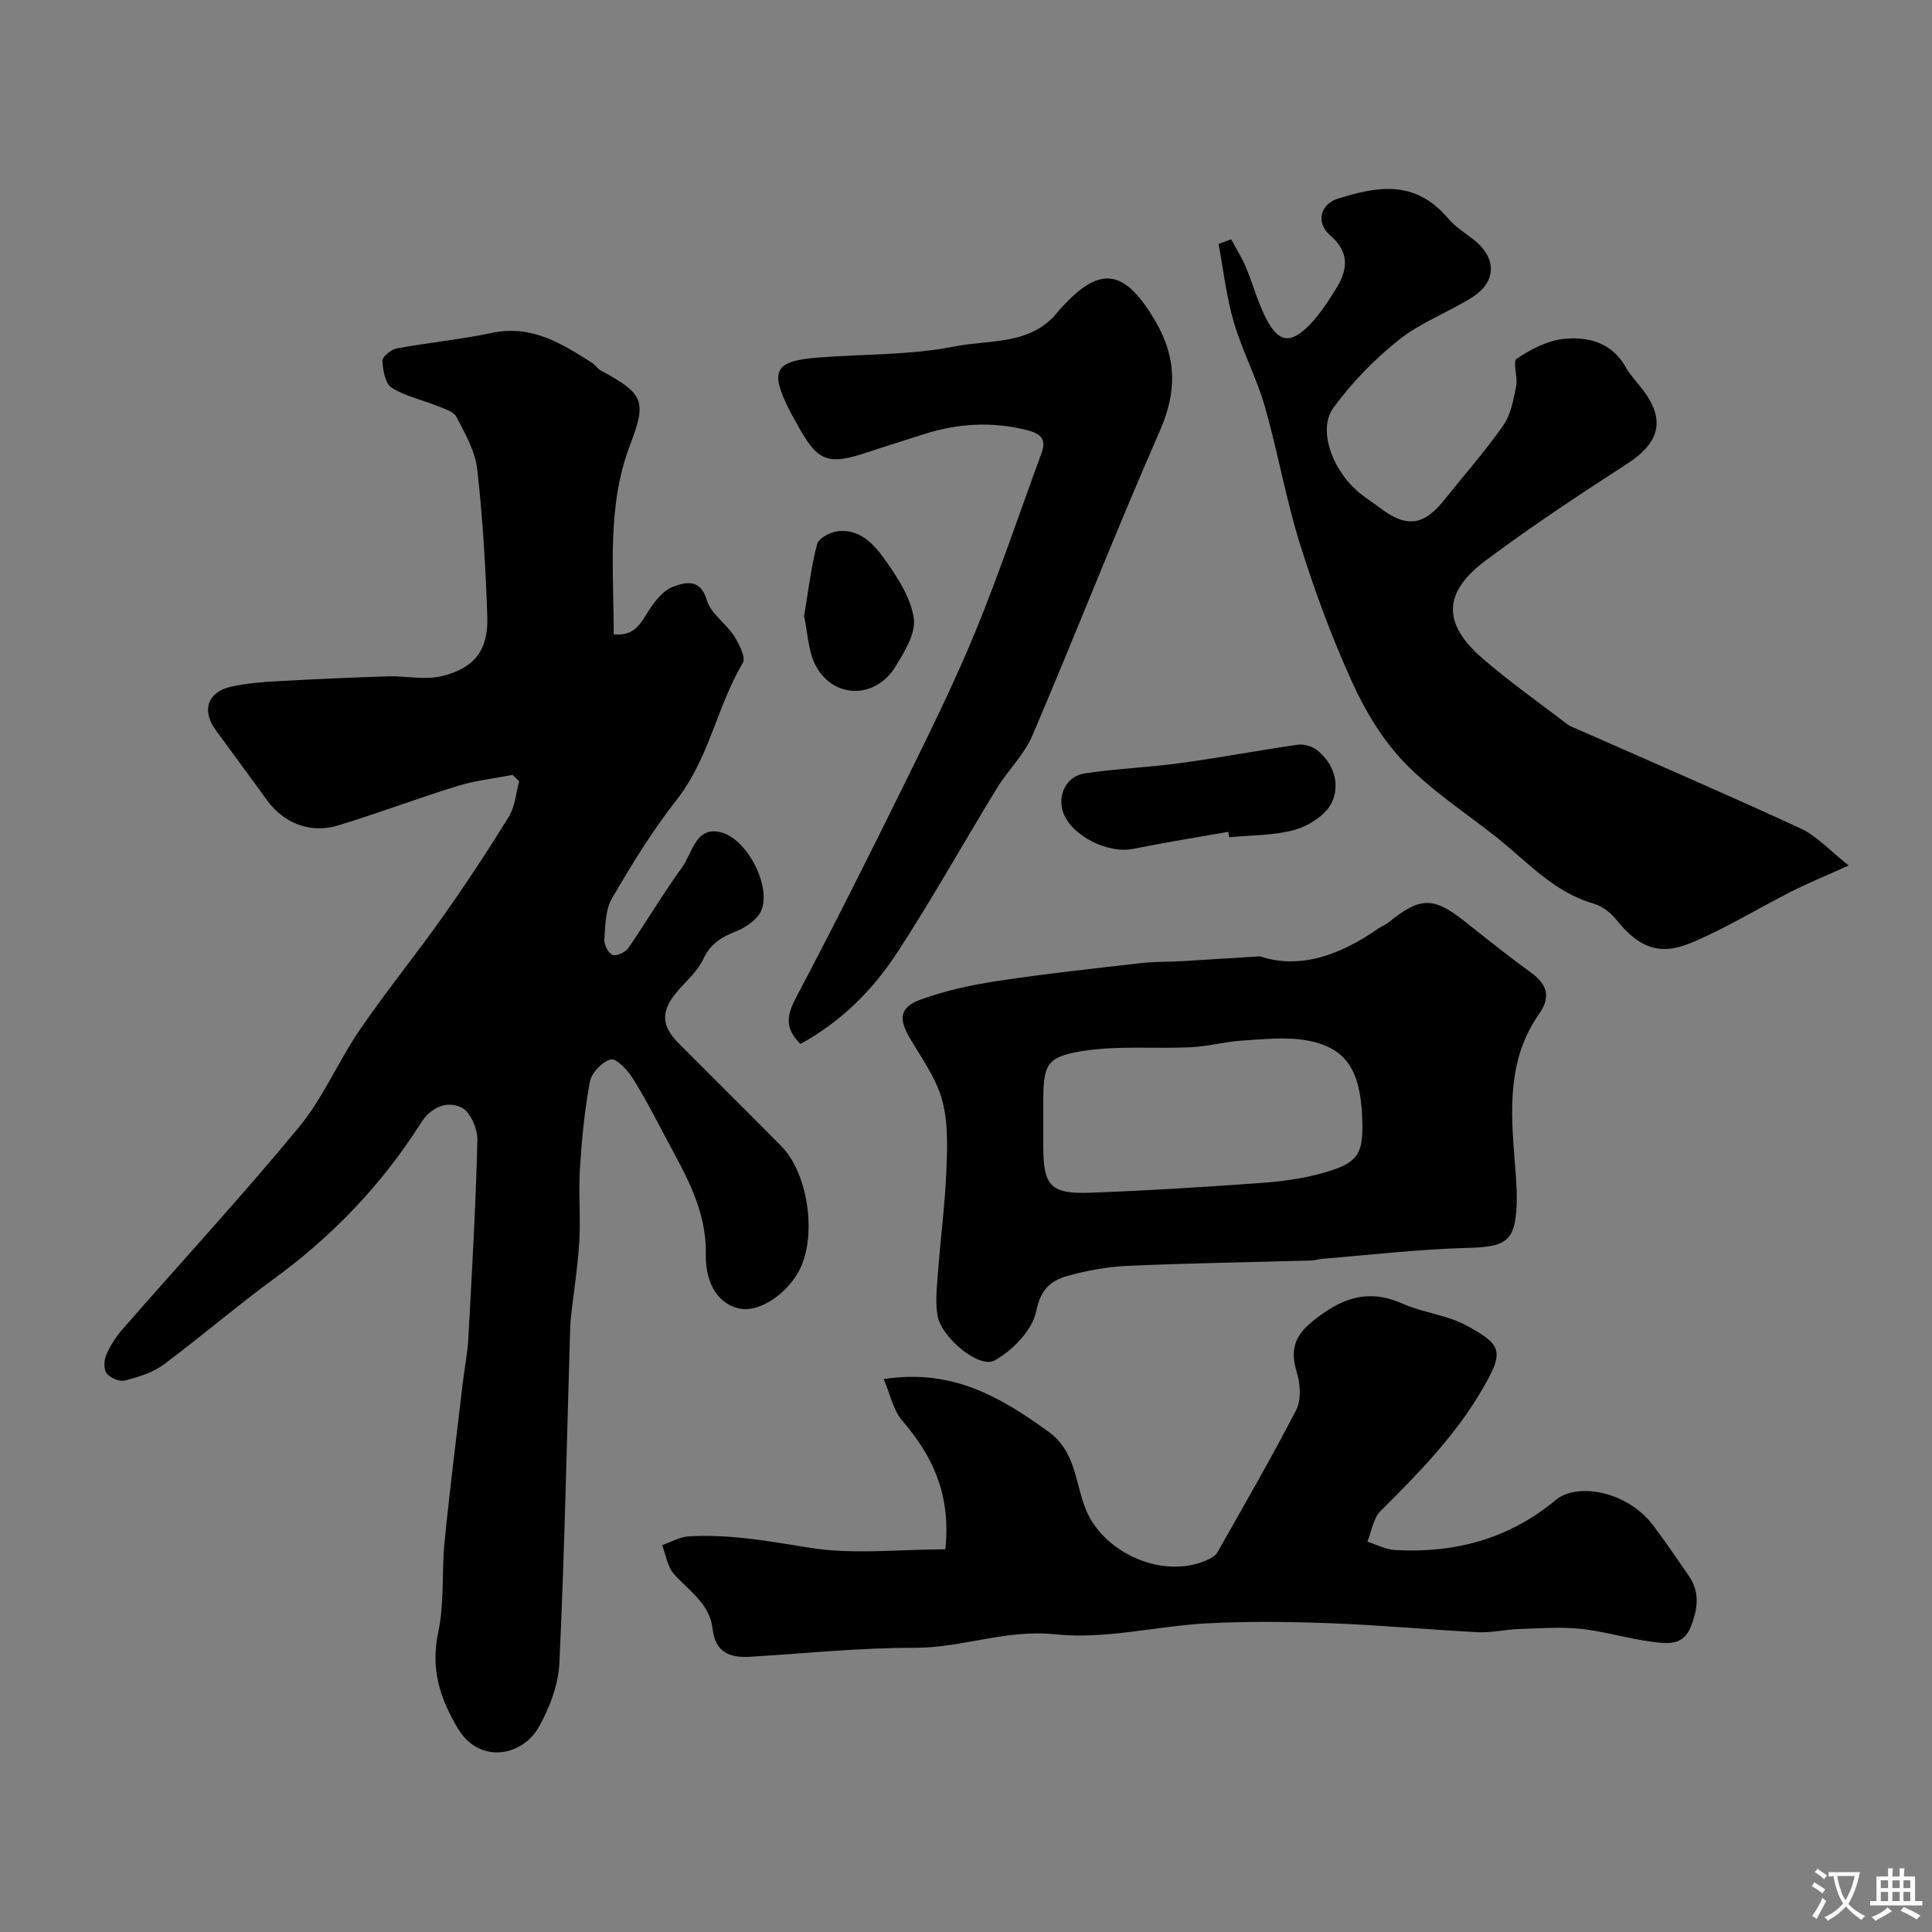
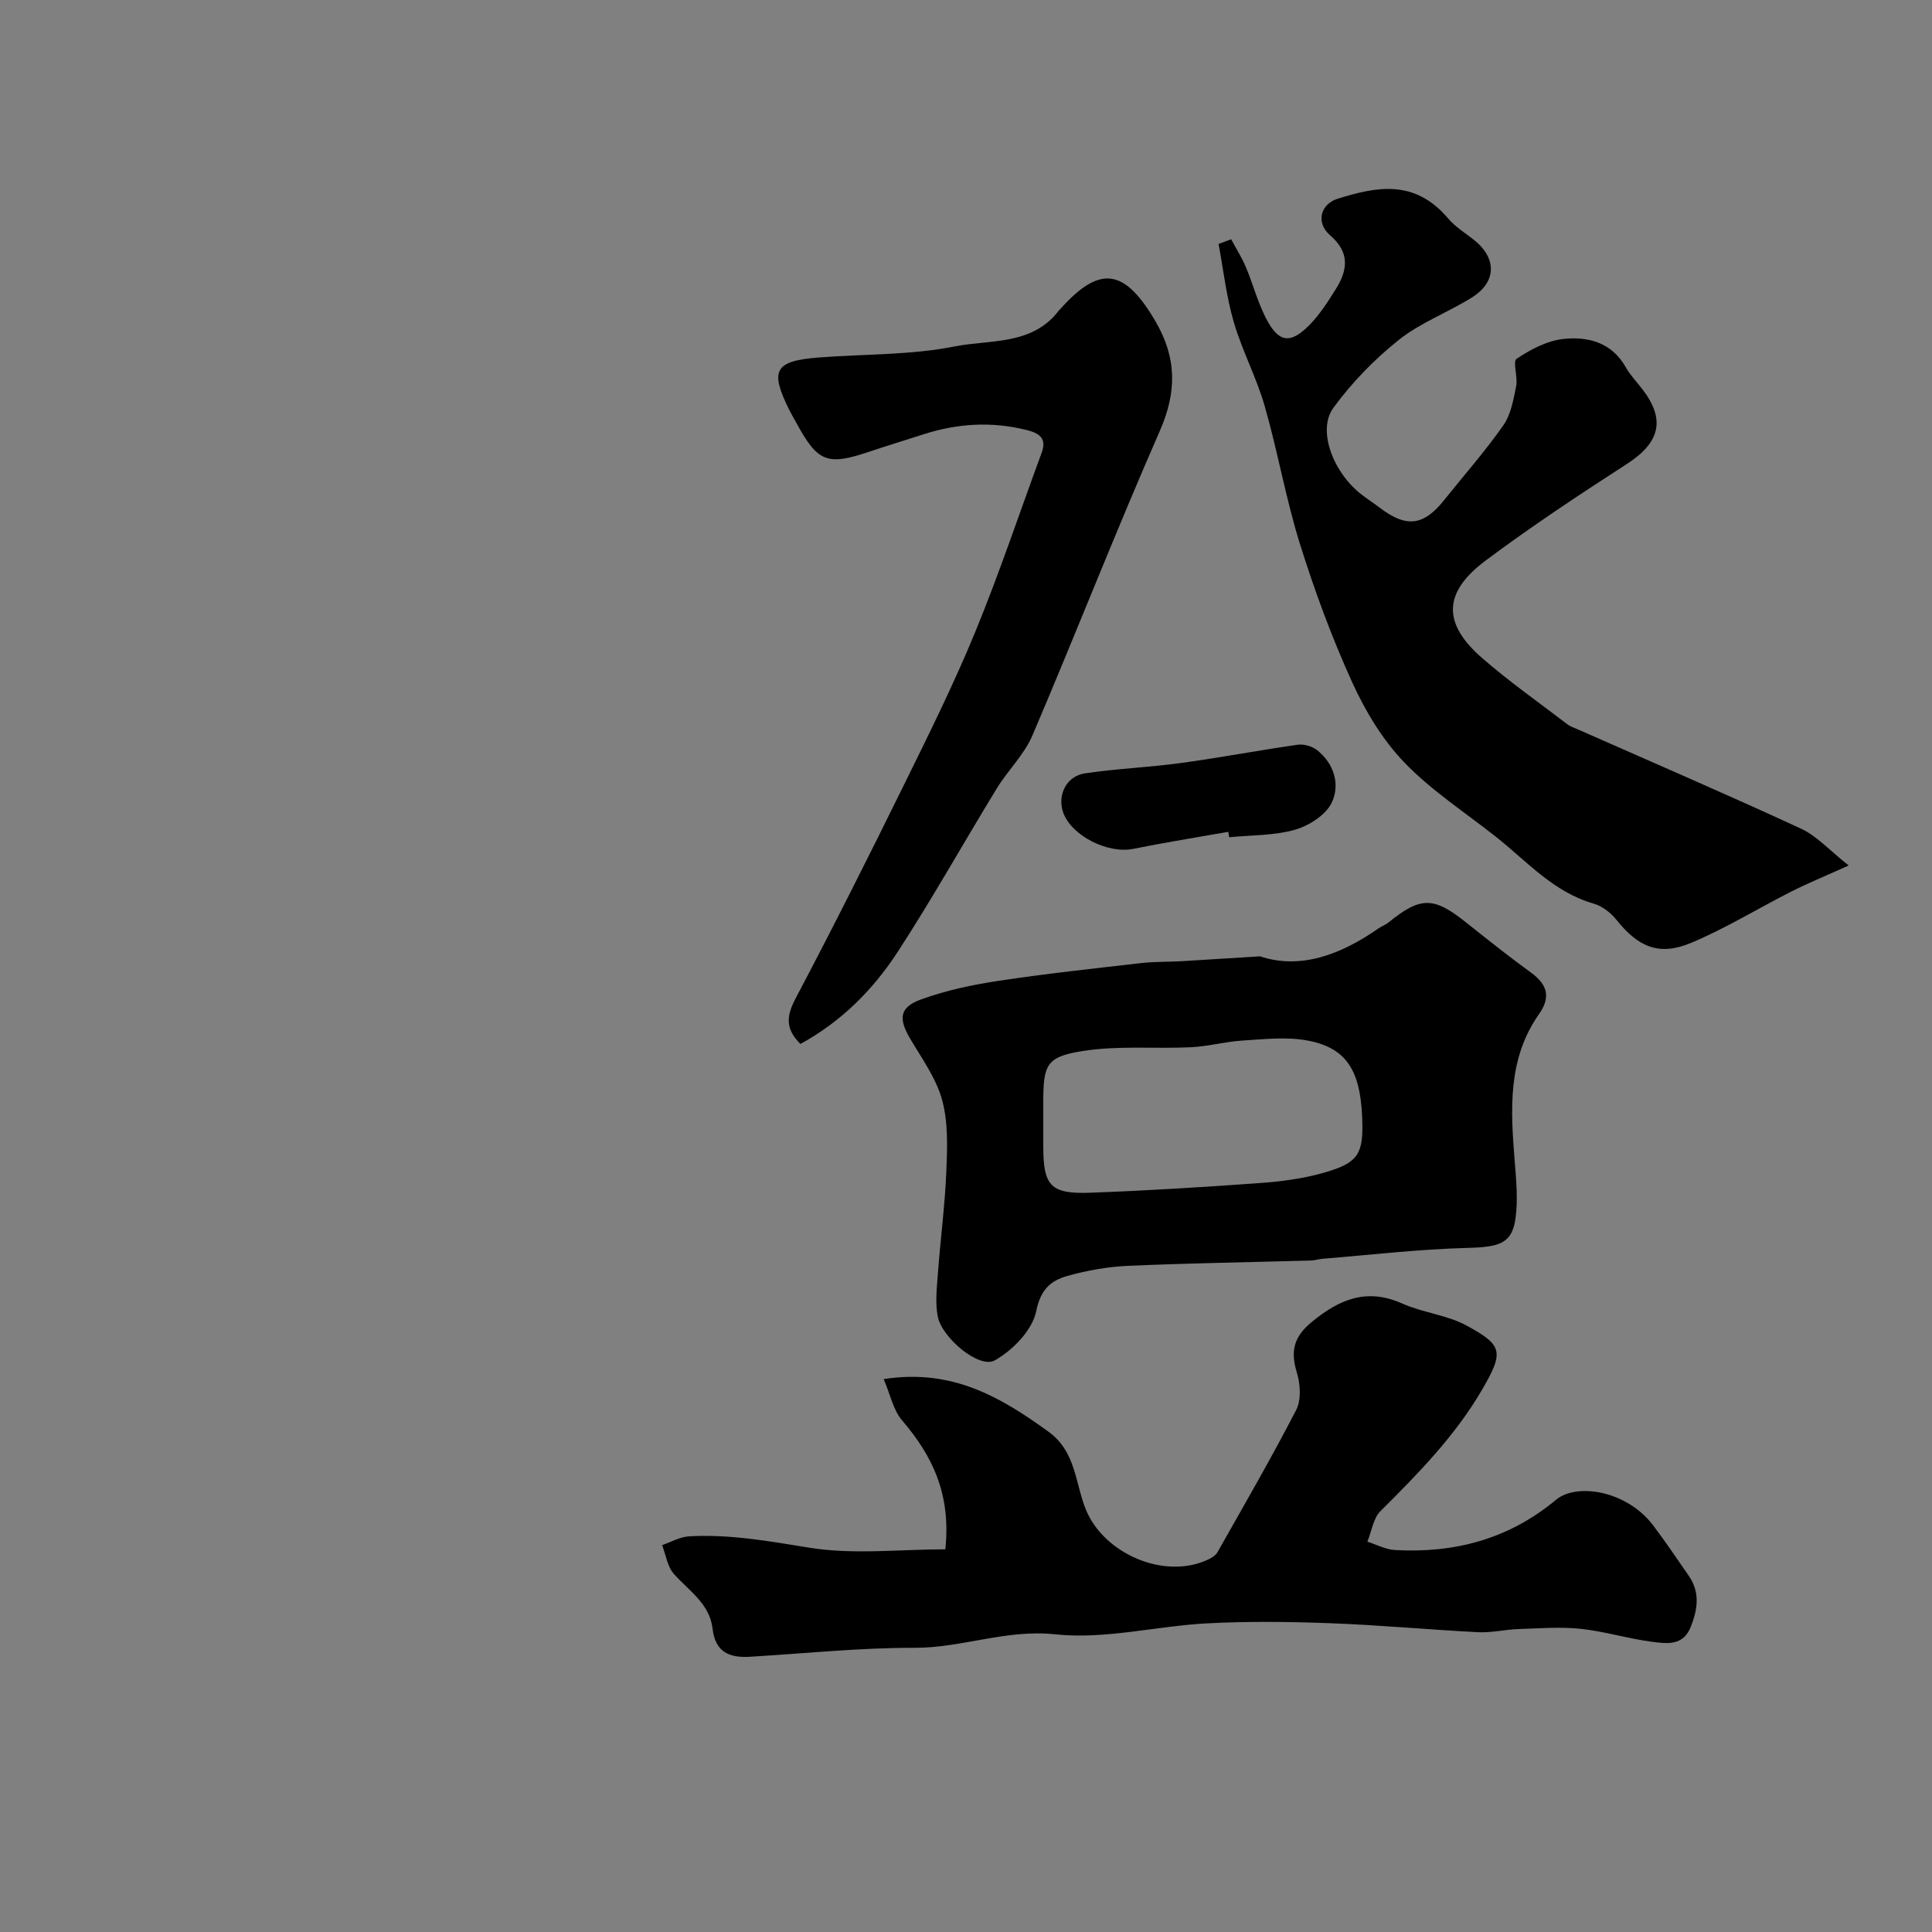
<svg xmlns="http://www.w3.org/2000/svg" enable-background="new 0 0 400 400" viewBox="0 0 400 400">
  <rect x="0" y="0" width="400" height="400" fill="#808080" stroke="none" />
  <g fill="#000001">
-     <path d="m106.15 160.43c-3.8.74-7.69 1.15-11.37 2.28-8.35 2.57-16.54 5.7-24.91 8.22-5.64 1.7-11.14-.54-14.53-5.18-3.57-4.88-7.12-9.77-10.7-14.63-2.93-3.98-1.69-7.85 3.17-8.94 3.18-.71 6.48-.97 9.74-1.15 7.59-.43 15.19-.76 22.79-1 3.68-.11 7.54.8 11.02-.02 6.87-1.62 9.77-5.42 9.53-12.34-.34-10.2-.94-20.41-2.09-30.55-.42-3.73-2.51-7.36-4.3-10.8-.6-1.15-2.57-1.7-4.01-2.29-3.14-1.28-6.61-1.98-9.4-3.76-1.34-.86-1.82-3.63-1.92-5.57-.04-.83 1.78-2.33 2.93-2.55 6.56-1.22 13.24-1.85 19.76-3.23 8.17-1.73 14.4 2.17 20.71 6.2.69.44 1.16 1.24 1.87 1.62 9 4.84 9.43 6.4 5.99 15.43-4.82 12.65-3.36 25.84-3.37 39.16 4.41.43 5.59-2.35 7.25-4.91 1.28-1.96 3.02-4.22 5.05-4.95 2.45-.88 5.63-1.84 6.98 2.79.8 2.76 3.93 4.76 5.61 7.37 1.06 1.66 2.51 4.47 1.84 5.61-5.36 9.06-7 19.83-13.68 28.33-5.01 6.38-9.3 13.38-13.4 20.41-1.38 2.37-1.38 5.64-1.59 8.53-.08 1.08.81 2.83 1.7 3.19.8.32 2.65-.53 3.26-1.41 3.8-5.49 7.17-11.28 11.1-16.66 2.13-2.92 2.81-8.5 7.89-7.36 5.67 1.27 10.74 11.43 8.5 16.34-.86 1.89-3.29 3.48-5.36 4.29-3.02 1.18-5.19 2.62-6.64 5.73-1.14 2.44-3.4 4.39-5.22 6.49-3.56 4.1-3.55 7.17.18 10.91 7.06 7.08 14.17 14.11 21.19 21.22 5.65 5.72 7.47 18.68 3.74 25.8-2.58 4.91-8.22 8.6-12.12 7.92-4.24-.74-7.33-4.72-7.21-11.35.16-9.18-4.26-16.5-8.29-24.07-2.22-4.18-4.38-8.42-6.91-12.41-1.06-1.66-3.36-4.08-4.49-3.79-1.76.46-3.95 2.74-4.3 4.57-1.12 5.93-1.69 11.99-2.07 18.02-.32 5.01.17 10.07-.13 15.07-.31 5.22-1.15 10.4-1.73 15.61-.14 1.32-.17 2.65-.21 3.97-.67 22.56-1.13 45.12-2.18 67.66-.21 4.52-2.01 9.32-4.27 13.32-3.46 6.12-12.34 7.7-16.75.29-3.81-6.39-5.67-12.42-4.06-19.96 1.29-6.07.68-12.51 1.31-18.75 1.09-10.92 2.47-21.82 3.75-32.72.36-3.09.99-6.17 1.16-9.27.75-13.69 1.54-27.38 1.88-41.09.06-2.31-1.46-5.87-3.27-6.76-3.07-1.51-6.39-.04-8.44 3.21-8.05 12.71-18.24 23.35-30.41 32.24-7.79 5.69-15.11 12.02-22.86 17.77-2.26 1.68-5.23 2.57-8.01 3.29-1.11.29-3.03-.54-3.78-1.5-.64-.82-.55-2.71-.07-3.81.83-1.91 2-3.75 3.38-5.32 12.18-13.94 24.75-27.57 36.53-41.84 5.01-6.07 8.14-13.66 12.63-20.21 5.44-7.95 11.55-15.44 17.11-23.31 4.79-6.78 9.37-13.72 13.72-20.79 1.27-2.07 1.44-4.82 2.12-7.27-.46-.46-.9-.9-1.34-1.34z" />
    <path d="m195.72 320.77c1.22-11.53-2.75-19.44-8.97-26.72-1.83-2.14-2.42-5.33-3.79-8.52 14.18-2.22 24.24 3.74 34.12 10.89 5.73 4.14 5.51 10.73 7.77 16.2 3.74 9.06 16.24 14.55 25.31 10.25.72-.34 1.54-.85 1.91-1.51 5.52-9.77 11.16-19.49 16.3-29.46 1.07-2.08.85-5.34.13-7.72-1.35-4.42-.67-7.39 3.07-10.47 5.76-4.74 11.42-7.1 18.77-3.82 4.28 1.91 9.27 2.35 13.33 4.57 7.33 4.01 7.78 5.32 3.32 13.02-5.59 9.68-13.31 17.55-21.16 25.36-1.52 1.51-1.85 4.2-2.73 6.35 1.9.6 3.78 1.62 5.71 1.73 12.39.69 23.6-2.28 33.37-10.42 4.24-3.53 14.62-1.92 20.1 5.33 2.56 3.39 4.93 6.91 7.35 10.4 2.37 3.42 1.88 6.92.43 10.58-1.59 4.02-5 3.49-7.99 3.11-4.97-.64-9.84-2.16-14.81-2.69-4.26-.45-8.61-.09-12.92.05-2.78.1-5.56.79-8.31.65-10.21-.52-20.39-1.48-30.6-1.86-8.51-.32-17.07-.42-25.57.03-10.49.56-21.11 3.37-31.35 2.27-10.2-1.09-19.33 2.82-29.14 2.79-11.33-.02-22.67 1.16-34 1.85-4.29.26-7.27-.84-7.85-5.86-.58-5.08-4.86-7.78-7.98-11.26-1.36-1.51-1.67-3.96-2.46-5.99 1.87-.63 3.71-1.72 5.61-1.82 8.41-.47 16.59 1.01 24.9 2.36 9.13 1.47 18.66.33 28.13.33z" />
    <path d="m254.9 49.54c1.03 1.92 2.21 3.78 3.05 5.78 1.45 3.44 2.4 7.11 4.08 10.42 2.63 5.2 5.05 5.61 9.05 1.58 2.15-2.18 3.85-4.86 5.49-7.47 2.46-3.94 2.95-7.58-1.2-11.15-2.95-2.54-2.07-6.42 1.62-7.57 7.99-2.47 15.87-4.12 22.84 4.11 1.46 1.72 3.49 2.97 5.29 4.39 4.81 3.8 4.78 8.75-.41 11.98-4.94 3.09-10.61 5.18-15.11 8.77-5.06 4.03-9.73 8.84-13.54 14.06-3.43 4.69.03 13.58 5.99 18.07 1.17.89 2.4 1.69 3.57 2.58 5.59 4.25 9.11 3.81 13.45-1.64 4.08-5.12 8.45-10.05 12.19-15.41 1.57-2.24 2.09-5.33 2.65-8.12.38-1.87-.78-5.06.09-5.64 2.88-1.92 6.29-3.73 9.65-4.1 5.12-.56 10.05.7 12.96 5.87.87 1.55 2.14 2.89 3.25 4.3 5.08 6.47 3.9 11.25-3.11 15.76-9.87 6.36-19.67 12.87-29.08 19.88-8.93 6.65-9.08 13.06-.79 20.27 5.6 4.87 11.71 9.17 17.62 13.69.62.48 1.42.73 2.15 1.05 15.43 6.82 30.93 13.49 46.24 20.57 3.28 1.52 5.89 4.49 9.86 7.62-5.08 2.29-8.52 3.7-11.83 5.37-6.96 3.53-13.66 7.66-20.84 10.67-6.6 2.76-10.95.81-15.42-4.8-1.17-1.47-2.96-2.84-4.73-3.35-8.26-2.37-13.73-8.68-20.09-13.73-6.41-5.09-13.41-9.6-19.04-15.44-4.52-4.68-8.11-10.64-10.83-16.62-4.23-9.29-7.79-18.95-10.84-28.7-2.92-9.35-4.58-19.09-7.29-28.52-1.7-5.92-4.67-11.47-6.4-17.38-1.53-5.25-2.14-10.78-3.15-16.18.87-.32 1.74-.64 2.61-.97z" />
    <path d="m260.87 198c8.33 2.78 16.68-.31 24.51-5.77.66-.46 1.47-.74 2.09-1.24 6.6-5.36 9.31-5.37 15.88-.15 4.48 3.56 8.96 7.14 13.59 10.5 3.39 2.46 4.22 5.03 1.69 8.63-6.51 9.25-5.88 19.73-5.04 30.25.31 3.95.71 8 .2 11.89-.71 5.38-3.31 6.08-10.06 6.26-9.99.26-19.96 1.44-29.93 2.25-.81.07-1.62.34-2.43.36-12.62.35-25.24.54-37.85 1.1-4.19.18-8.44.95-12.49 2.08-3.43.96-5.58 2.75-6.49 7.29-.79 3.92-4.86 8.13-8.6 10.21-3.19 1.78-10.92-4.64-11.79-9.11-.56-2.89-.18-6 .04-8.99.52-7.02 1.45-14.03 1.74-21.06.2-4.92.4-10.08-.87-14.74-1.23-4.52-4.2-8.61-6.64-12.75-2.41-4.09-2.23-6.45 2.25-8.08 5.13-1.87 10.6-3.03 16.02-3.85 9.84-1.49 19.74-2.56 29.63-3.69 2.79-.32 5.62-.23 8.43-.39 4.92-.29 9.85-.61 16.12-1zm-44.87 34.33v4.99c0 8.22 1.49 9.93 9.81 9.62 11.68-.43 23.35-1.16 35.01-2 4.36-.31 8.78-.89 12.97-2.06 7.6-2.12 8.6-3.91 8.21-11.97-.46-9.53-3.45-14.07-11.45-15.51-4.31-.77-8.9-.24-13.34.04-3.55.22-7.06 1.21-10.62 1.38-7.48.35-15.09-.38-22.42.78-7.61 1.2-8.17 2.86-8.17 10.75z" />
    <path d="m165.72 216.14c-3.34-3.31-2.8-6.03-.91-9.6 7.67-14.53 15.05-29.21 22.3-43.95 5.16-10.48 10.37-20.97 14.81-31.77 5.01-12.18 9.17-24.7 13.74-37.06 1.16-3.13-.62-4.11-3.15-4.74-7.2-1.79-14.29-1.37-21.31.9-3.72 1.2-7.46 2.33-11.16 3.58-8.82 2.97-10.74 2.22-15.24-6.09-.47-.86-.98-1.7-1.42-2.59-4.06-8.22-3-10.1 6.23-10.81 9.35-.73 18.89-.47 28.02-2.28 7.36-1.46 16.09-.17 21.59-7.44.1-.13.24-.23.35-.36 8.17-9.13 13.27-8.31 19.63 2.55 4.46 7.61 4.48 14.65.91 22.78-9.15 20.85-17.42 42.08-26.36 63.01-1.7 3.97-5.06 7.19-7.36 10.94-6.89 11.26-13.33 22.8-20.52 33.85-5.07 7.8-11.62 14.41-20.15 19.08z" />
    <path d="m254.31 172.22c-6.57 1.16-13.16 2.21-19.69 3.53-5.25 1.06-12.8-2.71-14.5-7.54-1.26-3.58.65-7.53 4.52-8.1 6.61-.98 13.33-1.24 19.96-2.15 8.04-1.1 16.02-2.62 24.06-3.77 1.28-.18 2.99.3 4.01 1.1 3.55 2.81 4.81 7.12 3.08 10.83-1.2 2.57-4.7 4.83-7.62 5.66-4.34 1.24-9.07 1.11-13.64 1.56-.06-.37-.12-.75-.18-1.12z" />
-     <path d="m166.48 127.6c.9-5.39 1.44-10.27 2.7-14.96.33-1.24 2.83-2.53 4.43-2.68 4.74-.44 7.62 3.07 9.92 6.35 2.5 3.57 5.12 7.66 5.67 11.79.41 3.1-1.96 6.88-3.81 9.91-3.94 6.47-12.24 6.81-16.19.36-1.92-3.11-1.93-7.38-2.72-10.77z" />
  </g>
-   <path d="m377.9 391.2c-.2.3-.4.5-.6.8-.7-.6-1.4-1-2.2-1.5.2-.3.4-.5.5-.8.6.4 1.4.8 2.3 1.5zm-1.8 6.1c-.2-.2-.5-.4-.9-.6.4-.6.8-1.2 1.2-1.9s.7-1.3.9-1.9c.3.3.5.5.8.7-.7 1.3-1.4 2.6-2 3.7zm2.2-9c-.3.3-.5.5-.6.8-.6-.6-1.3-1.1-2-1.5.3-.3.5-.5.6-.7.6.5 1.3.9 2 1.4zm.3.2v-.9h2 4.5c-.3 1.3-.6 2.5-1 3.6s-.9 2.1-1.4 3c.4.5 1 1 1.6 1.4s1.2.8 1.9 1.1c-.3.2-.5.4-.8.8-.4-.3-1-.7-1.6-1.2s-1.2-1.1-1.6-1.6c-.5.6-1.1 1.1-1.7 1.6s-1.4.9-2.1 1.4c-.1-.3-.3-.5-.7-.8.6-.2 1.2-.5 1.9-1s1.4-1.1 2-1.8c-.5-.8-.9-1.6-1.2-2.5s-.6-2-.8-3.2c-.4.1-.7.1-1 .1zm2.5 2.7c.2 1 .7 1.7 1 2.2.3-.5.6-1.1 1-2s.6-1.9.9-3h-3.2-.4c.1.9.3 1.8.7 2.8z" fill="#fafbfa" />
-   <path d="m396.5 388.5v1.5 3.6h1.5v.9c-.4 0-1 0-1.7 0h-7.9c-.5 0-.9 0-1.2 0v-.9h1.3v-3.5c0-.7 0-1.2 0-1.6h2.4c0-.8 0-1.4 0-1.7h1c0 .3-.1.8-.1 1.7h1.5c0-.8 0-1.4 0-1.7h1c0 .3-.1.9-.1 1.7zm-8.2 9.2c-.2-.3-.5-.5-.8-.8.8-.3 1.4-.6 1.9-.9s1-.7 1.4-1.1c.3.3.6.5.9.8-1.6 1-2.8 1.6-3.4 2zm2.6-6.8v-1.6h-1.5v1.6zm0 2.7v-1.9h-1.5v1.9zm2.4-2.7v-1.6h-1.5v1.6zm0 2.7v-1.9h-1.5v1.9zm.2 2 .7-.8c.4.2.9.5 1.6.8s1.3.7 1.8 1c-.3.3-.5.5-.8.8-.4-.3-1.5-1-3.3-1.8zm2-4.7v-1.6h-1.4v1.6zm0 2.7v-1.9h-1.4v1.9z" fill="#fafbfa" />
</svg>